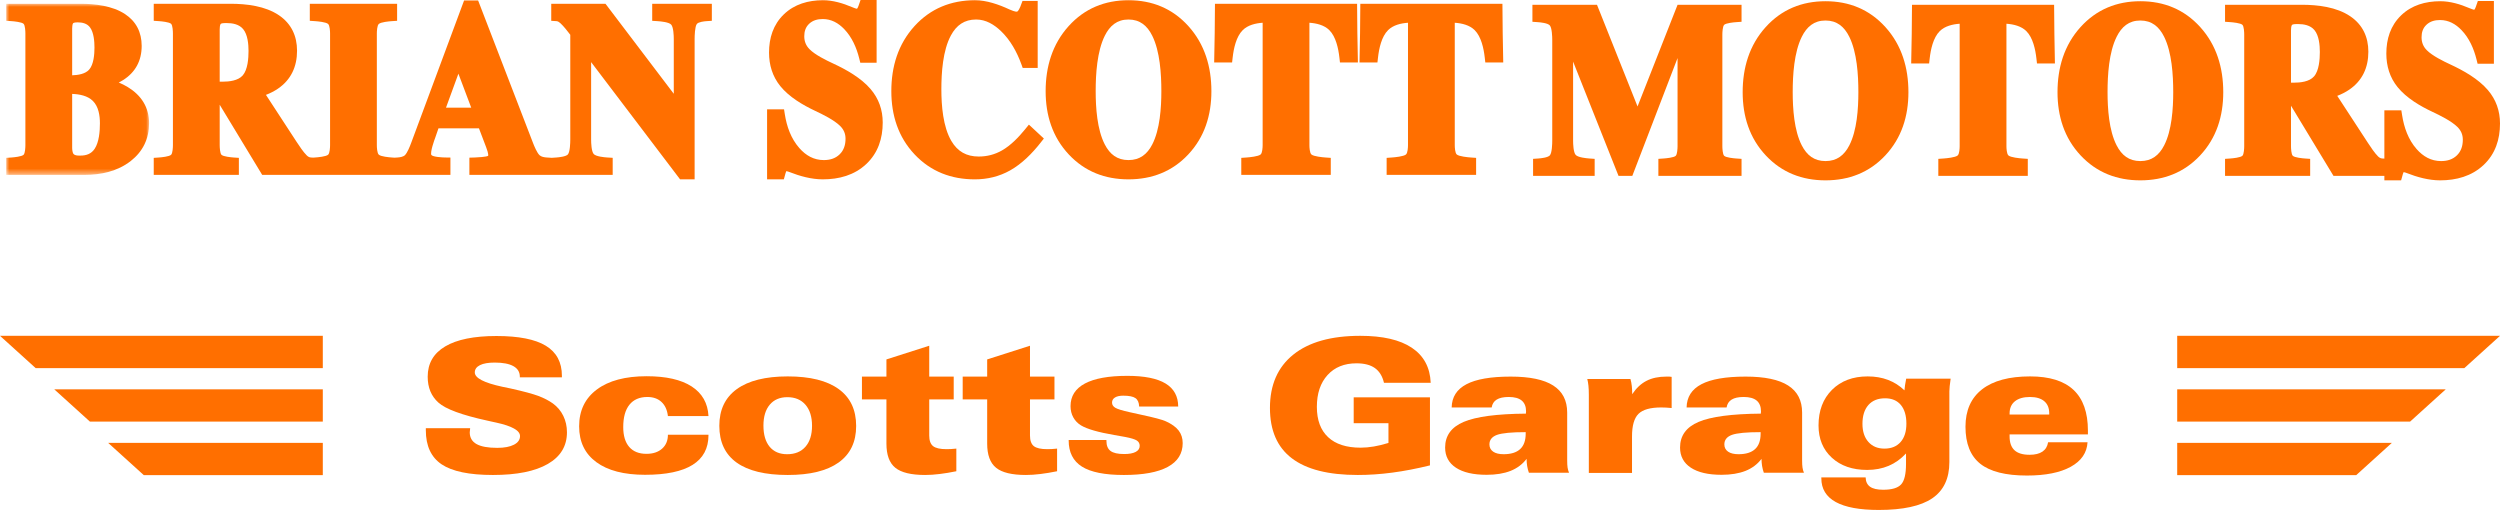
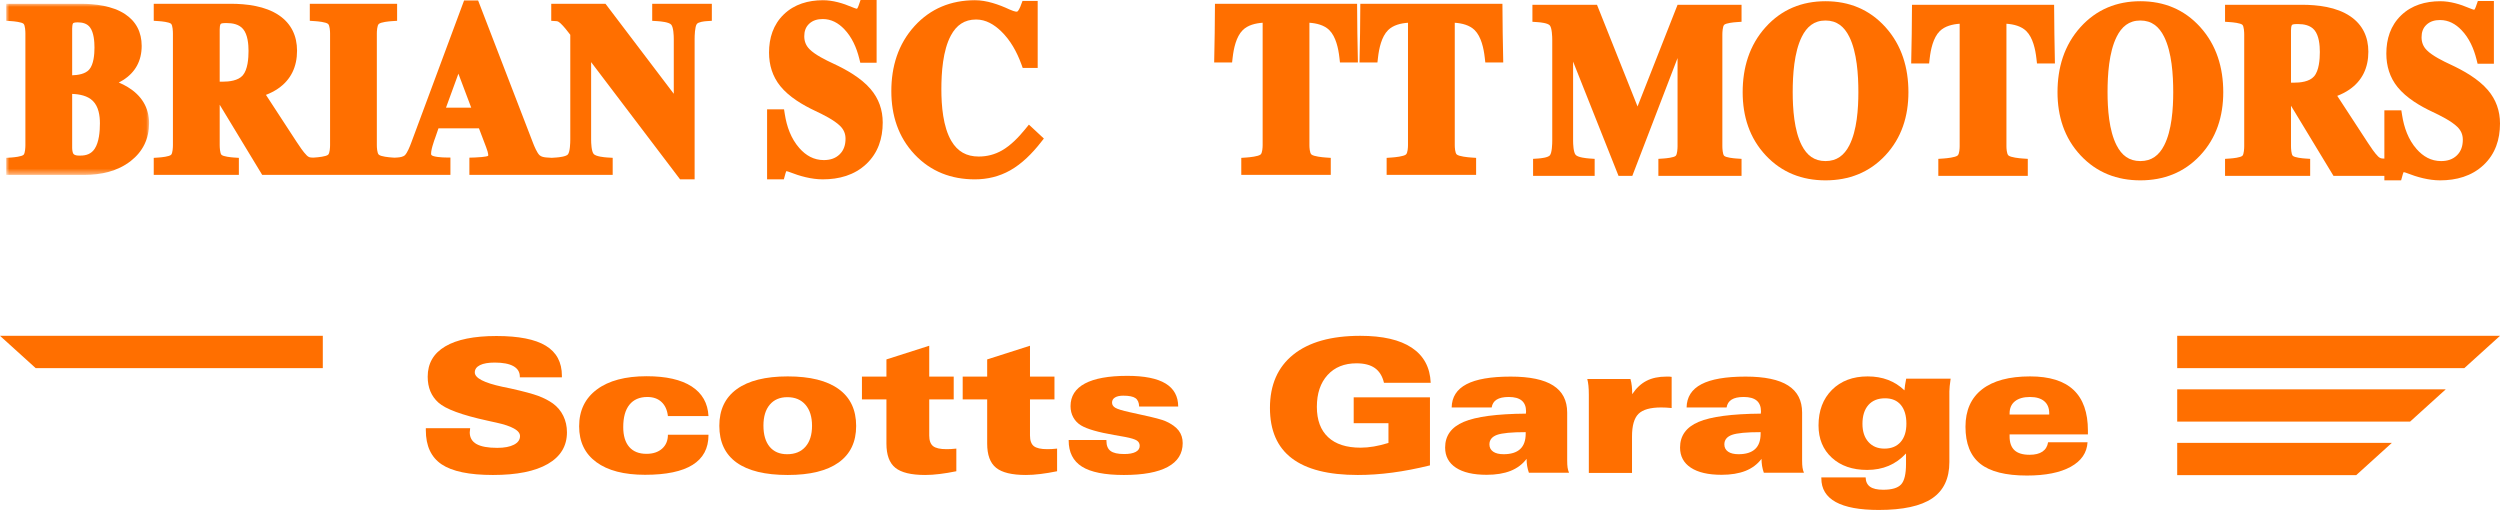
<svg xmlns="http://www.w3.org/2000/svg" xmlns:xlink="http://www.w3.org/1999/xlink" width="402px" height="82px" viewBox="0 0 402 82" version="1.1">
  <title>Group 14</title>
  <defs>
    <polygon id="path-1" points="0 0 22.973 0 22.973 27.514 0 27.514" />
  </defs>
  <g id="3---Brian-Scott" stroke="none" stroke-width="1" fill="none" fill-rule="evenodd">
    <g id="Brian-Scott-Motors" transform="translate(-375, -24)">
      <g id="Group-14" transform="translate(375, 24)">
        <g id="Group-15" transform="translate(0, 54)" fill="#FF6F00">
          <g id="Group-5">
            <polygon id="Rectangle" points="-3.74581318e-14 0 51.907 0 51.907 5.192 5.735 5.192" />
-             <polygon id="Rectangle" points="8.725 8.604 51.907 8.604 51.907 13.796 14.46 13.796" />
-             <polygon id="Rectangle" points="17.386 17.208 51.907 17.208 51.907 22.4 23.121 22.4" />
          </g>
          <g id="Group-5" transform="translate(376.047, 11.2) scale(-1, 1) translate(-376.047, -11.2) translate(350.093, 0)">
            <polygon id="Rectangle" points="-3.74581318e-14 0 51.907 0 51.907 5.192 5.735 5.192" />
            <polygon id="Rectangle" points="8.725 8.604 51.907 8.604 51.907 13.796 14.46 13.796" />
            <polygon id="Rectangle" points="17.386 17.208 51.907 17.208 51.907 22.4 23.121 22.4" />
          </g>
          <g id="Group-13" transform="translate(68.473, 0)">
            <path d="M237.142,17.078 C236.521,17.784 235.655,18.137 234.546,18.137 C233.459,18.137 232.603,17.78 231.966,17.063 C231.331,16.351 231.01,15.38 231.01,14.156 C231.01,12.853 231.331,11.845 231.966,11.122 C232.603,10.405 233.495,10.046 234.652,10.046 C235.739,10.046 236.581,10.401 237.176,11.107 C237.773,11.82 238.074,12.828 238.074,14.126 C238.074,15.39 237.763,16.377 237.142,17.078 M237.857,7.93 C237.817,8.246 237.783,8.521 237.763,8.767 C236.991,8.025 236.111,7.464 235.123,7.088 C234.136,6.712 233.043,6.527 231.852,6.527 C229.467,6.527 227.554,7.249 226.11,8.686 C224.669,10.126 223.946,12.035 223.946,14.412 C223.946,16.568 224.663,18.297 226.09,19.604 C227.518,20.913 229.407,21.564 231.767,21.564 C233.035,21.564 234.185,21.344 235.217,20.908 C236.25,20.473 237.182,19.811 238.014,18.917 L238.014,20.606 C238.014,22.236 237.748,23.334 237.222,23.9 C236.696,24.467 235.739,24.752 234.351,24.752 C233.395,24.752 232.688,24.592 232.233,24.266 C231.777,23.945 231.541,23.445 231.52,22.767 L224.398,22.767 L224.398,22.913 C224.398,24.608 225.169,25.875 226.717,26.727 C228.26,27.575 230.564,28 233.63,28 C237.522,28 240.388,27.378 242.227,26.131 C244.065,24.883 244.986,22.938 244.986,20.302 L244.986,8.927 C244.986,8.733 245.002,8.456 245.037,8.101 C245.072,7.739 245.122,7.338 245.192,6.887 L238.044,6.887 C237.963,7.269 237.903,7.619 237.857,7.93" id="Fill-28" />
            <path d="M261.042,12.662 L254.669,12.662 L254.669,12.486 C254.669,11.64 254.954,10.987 255.526,10.526 C256.103,10.065 256.909,9.835 257.946,9.835 C258.942,9.835 259.708,10.061 260.24,10.511 C260.776,10.963 261.042,11.61 261.042,12.456 L261.042,12.662 Z M257.971,6.526 C254.604,6.526 252.029,7.218 250.246,8.602 C248.468,9.991 247.576,11.989 247.576,14.613 C247.576,17.323 248.368,19.309 249.955,20.573 C251.538,21.835 254.038,22.467 257.455,22.467 C260.451,22.467 262.8,21.996 264.503,21.057 C266.207,20.121 267.103,18.803 267.204,17.114 L260.861,17.114 C260.756,17.78 260.451,18.281 259.95,18.622 C259.454,18.958 258.763,19.129 257.881,19.129 C256.798,19.129 255.992,18.888 255.462,18.402 C254.936,17.915 254.669,17.178 254.669,16.186 L254.669,15.85 L267.264,15.85 L267.264,15.249 C267.264,12.331 266.492,10.146 264.949,8.697 C263.412,7.247 261.082,6.526 257.971,6.526 L257.971,6.526 Z" id="Fill-30" />
            <path d="M199.492,6.557 C198.238,6.557 197.167,6.781 196.285,7.238 C195.397,7.694 194.632,8.411 193.985,9.388 C193.985,8.927 193.965,8.491 193.92,8.081 C193.875,7.669 193.806,7.288 193.705,6.948 L186.762,6.948 C186.841,7.233 186.901,7.589 186.947,8.016 C186.993,8.442 187.011,8.927 187.011,9.474 L187.011,22.046 L193.955,22.046 L193.955,16.185 C193.955,14.447 194.3,13.234 194.997,12.547 C195.693,11.861 196.906,11.519 198.64,11.519 C198.885,11.519 199.15,11.525 199.43,11.54 C199.715,11.555 200.016,11.58 200.328,11.61 L200.328,6.601 C200.223,6.582 200.107,6.567 199.992,6.561 C199.872,6.557 199.707,6.557 199.492,6.557" id="Fill-32" />
            <path d="M214.634,15.724 C214.634,16.834 214.339,17.665 213.748,18.211 C213.151,18.762 212.265,19.037 211.082,19.037 C210.355,19.037 209.794,18.898 209.398,18.623 C209.003,18.346 208.803,17.955 208.803,17.46 C208.803,16.732 209.213,16.221 210.031,15.925 C210.847,15.634 212.384,15.489 214.634,15.489 L214.634,15.724 Z M221.306,20.035 L221.306,12.346 C221.306,10.396 220.561,8.948 219.062,7.99 C217.565,7.033 215.285,6.557 212.225,6.557 C209.034,6.557 206.664,6.967 205.111,7.784 C203.553,8.601 202.762,9.845 202.732,11.519 L209.163,11.519 C209.254,10.958 209.52,10.536 209.971,10.256 C210.421,9.975 211.068,9.834 211.909,9.834 C212.836,9.834 213.533,10.025 213.999,10.411 C214.459,10.798 214.694,11.378 214.694,12.155 C214.694,12.196 214.688,12.257 214.678,12.341 C214.668,12.426 214.664,12.481 214.664,12.512 C209.991,12.551 206.654,12.993 204.665,13.84 C202.676,14.682 201.679,16.06 201.679,17.965 C201.679,19.359 202.256,20.443 203.413,21.204 C204.564,21.965 206.213,22.348 208.357,22.348 C209.86,22.348 211.142,22.135 212.199,21.72 C213.257,21.299 214.118,20.652 214.779,19.785 C214.779,20.176 214.809,20.557 214.869,20.923 C214.929,21.289 215.02,21.655 215.15,22.016 L221.602,22.016 C221.491,21.76 221.417,21.489 221.371,21.194 C221.326,20.904 221.306,20.517 221.306,20.035 L221.306,20.035 Z" id="Fill-34" />
            <path d="M176.858,15.724 C176.858,16.834 176.563,17.665 175.972,18.211 C175.375,18.762 174.488,19.037 173.306,19.037 C172.579,19.037 172.018,18.898 171.623,18.623 C171.227,18.346 171.026,17.955 171.026,17.46 C171.026,16.732 171.438,16.221 172.253,15.925 C173.071,15.634 174.61,15.489 176.858,15.489 L176.858,15.724 Z M183.53,20.035 L183.53,12.346 C183.53,10.396 182.785,8.948 181.286,7.99 C179.789,7.033 177.509,6.557 174.448,6.557 C171.257,6.557 168.888,6.967 167.335,7.784 C165.778,8.601 164.985,9.845 164.956,11.519 L171.387,11.519 C171.478,10.958 171.743,10.536 172.193,10.256 C172.645,9.975 173.29,9.834 174.132,9.834 C175.06,9.834 175.755,10.025 176.221,10.411 C176.683,10.798 176.918,11.378 176.918,12.155 C176.918,12.196 176.913,12.257 176.903,12.341 C176.892,12.426 176.888,12.481 176.888,12.512 C172.213,12.551 168.878,12.993 166.889,13.84 C164.9,14.682 163.903,16.06 163.903,17.965 C163.903,19.359 164.48,20.443 165.637,21.204 C166.788,21.965 168.438,22.348 170.581,22.348 C172.083,22.348 173.366,22.135 174.423,21.72 C175.48,21.299 176.342,20.652 177.003,19.785 C177.003,20.176 177.033,20.557 177.093,20.923 C177.153,21.289 177.242,21.655 177.374,22.016 L183.826,22.016 C183.717,21.76 183.641,21.489 183.595,21.194 C183.551,20.904 183.53,20.517 183.53,20.035 L183.53,20.035 Z" id="Fill-36" />
            <path d="M61.045,17.835 C60.339,18.638 59.363,19.038 58.104,19.038 C56.892,19.038 55.95,18.638 55.284,17.835 C54.618,17.028 54.288,15.895 54.288,14.437 C54.288,12.998 54.628,11.875 55.309,11.068 C55.99,10.266 56.932,9.865 58.134,9.865 C59.371,9.865 60.339,10.271 61.045,11.083 C61.75,11.901 62.102,13.028 62.102,14.466 C62.102,15.905 61.75,17.028 61.045,17.835 M66.385,8.562 C64.511,7.203 61.782,6.526 58.194,6.526 C54.618,6.526 51.887,7.209 50.009,8.567 C48.13,9.926 47.194,11.896 47.194,14.466 C47.194,17.078 48.12,19.049 49.974,20.381 C51.827,21.71 54.567,22.377 58.194,22.377 C61.782,22.377 64.511,21.706 66.385,20.366 C68.258,19.023 69.196,17.068 69.196,14.497 C69.196,11.896 68.258,9.915 66.385,8.562" id="Fill-38" />
            <path d="M149.652,4.421 C150.904,4.421 151.89,4.677 152.607,5.184 C153.328,5.694 153.815,6.48 154.07,7.55 L161.584,7.55 C161.479,5.072 160.463,3.193 158.544,1.915 C156.63,0.636 153.865,0 150.253,0 C145.583,0 141.997,1.008 139.492,3.019 C136.987,5.028 135.735,7.89 135.735,11.599 C135.735,15.214 136.906,17.91 139.257,19.694 C141.606,21.485 145.137,22.377 149.857,22.377 C151.645,22.377 153.503,22.252 155.422,21.996 C157.345,21.74 159.36,21.354 161.464,20.833 L161.464,9.895 L149.201,9.895 L149.201,14.046 L154.791,14.046 L154.791,17.224 C153.969,17.479 153.188,17.669 152.452,17.795 C151.71,17.92 150.998,17.986 150.313,17.986 C148.034,17.986 146.29,17.424 145.087,16.296 C143.881,15.174 143.279,13.548 143.279,11.423 C143.279,9.269 143.85,7.565 144.998,6.306 C146.14,5.048 147.693,4.421 149.652,4.421" id="Fill-40" />
            <path d="M20.433,10.878 C19.788,10.417 19.021,10.02 18.129,9.679 C17.237,9.343 15.74,8.937 13.635,8.467 C13.315,8.4 12.869,8.307 12.304,8.191 C9.351,7.554 7.874,6.787 7.874,5.884 C7.874,5.379 8.155,4.988 8.712,4.711 C9.267,4.436 10.058,4.301 11.085,4.301 C12.408,4.301 13.409,4.497 14.091,4.882 C14.777,5.269 15.117,5.831 15.117,6.576 L15.117,6.677 L21.88,6.677 L21.88,6.426 C21.88,4.256 21.02,2.647 19.3,1.599 C17.578,0.552 14.932,0.03 11.36,0.03 C7.744,0.03 4.993,0.588 3.115,1.704 C1.236,2.817 0.3,4.446 0.3,6.576 C0.3,7.449 0.445,8.231 0.73,8.927 C1.022,9.62 1.451,10.22 2.019,10.732 C3.181,11.78 5.811,12.747 9.899,13.639 C10.209,13.705 10.45,13.76 10.615,13.8 C10.765,13.83 10.99,13.88 11.29,13.946 C13.861,14.506 15.147,15.229 15.147,16.121 C15.147,16.707 14.823,17.168 14.171,17.508 C13.52,17.844 12.624,18.015 11.482,18.015 C9.974,18.015 8.861,17.809 8.139,17.398 C7.424,16.988 7.062,16.36 7.062,15.519 C7.062,15.389 7.083,15.189 7.123,14.918 L7.123,14.857 L0,14.857 L0,15.178 C0,17.694 0.846,19.523 2.544,20.667 C4.242,21.806 6.994,22.377 10.789,22.377 C14.631,22.377 17.578,21.785 19.627,20.597 C21.671,19.413 22.693,17.72 22.693,15.519 C22.693,14.557 22.498,13.679 22.107,12.873 C21.715,12.07 21.154,11.404 20.433,10.878" id="Fill-42" />
            <path d="M35.622,9.835 C36.562,9.835 37.32,10.101 37.89,10.632 C38.467,11.163 38.812,11.92 38.927,12.903 L45.45,12.903 C45.346,10.827 44.438,9.239 42.746,8.14 C41.047,7.042 38.632,6.497 35.507,6.497 C32.075,6.497 29.405,7.209 27.507,8.627 C25.604,10.045 24.652,12.019 24.652,14.552 C24.652,17.038 25.572,18.958 27.416,20.311 C29.26,21.669 31.875,22.347 35.256,22.347 C38.647,22.347 41.197,21.816 42.901,20.748 C44.599,19.685 45.45,18.091 45.45,15.97 L45.45,15.909 L38.927,15.909 C38.927,16.848 38.612,17.594 37.986,18.15 C37.36,18.702 36.524,18.977 35.477,18.977 C34.269,18.977 33.347,18.607 32.706,17.869 C32.064,17.129 31.744,16.061 31.744,14.672 C31.744,13.103 32.075,11.905 32.741,11.078 C33.408,10.251 34.37,9.835 35.622,9.835" id="Fill-44" />
            <path d="M118.989,13.744 C118.422,13.484 117.094,13.129 115.011,12.687 C114.251,12.522 113.654,12.391 113.223,12.29 C111.995,12.02 111.209,11.78 110.864,11.569 C110.518,11.359 110.343,11.083 110.343,10.736 C110.343,10.387 110.502,10.11 110.818,9.915 C111.133,9.721 111.575,9.624 112.141,9.624 C113.078,9.624 113.733,9.755 114.11,10.021 C114.484,10.286 114.681,10.732 114.701,11.368 L120.982,11.368 C120.973,9.715 120.292,8.482 118.944,7.664 C117.592,6.848 115.543,6.437 112.802,6.437 C109.797,6.437 107.522,6.848 105.984,7.668 C104.441,8.492 103.669,9.704 103.669,11.309 C103.669,11.975 103.815,12.576 104.111,13.112 C104.406,13.649 104.821,14.081 105.358,14.406 C106.335,14.992 108.109,15.505 110.673,15.945 C111.464,16.081 112.067,16.192 112.477,16.266 C113.403,16.446 114.024,16.632 114.33,16.837 C114.635,17.038 114.791,17.319 114.791,17.685 C114.791,18.116 114.575,18.44 114.145,18.667 C113.713,18.893 113.102,19.009 112.3,19.009 C111.275,19.009 110.538,18.843 110.102,18.512 C109.662,18.186 109.441,17.645 109.441,16.897 L109.441,16.753 L103.369,16.753 L103.369,16.812 C103.369,18.732 104.081,20.136 105.503,21.032 C106.926,21.931 109.176,22.377 112.242,22.377 C115.352,22.377 117.707,21.945 119.304,21.078 C120.903,20.212 121.703,18.939 121.703,17.254 C121.703,16.472 121.488,15.8 121.058,15.234 C120.628,14.672 119.941,14.176 118.989,13.744" id="Fill-46" />
            <path d="M83.723,18.226 C82.695,18.226 81.975,18.061 81.565,17.735 C81.153,17.404 80.948,16.837 80.948,16.025 L80.948,10.226 L84.884,10.226 L84.884,6.557 L80.948,6.557 L80.948,1.594 L74.065,3.794 L74.065,6.557 L70.127,6.557 L70.127,10.226 L74.065,10.226 L74.065,17.328 C74.065,19.148 74.539,20.448 75.496,21.218 C76.45,21.991 78.047,22.376 80.287,22.376 C81.013,22.376 81.788,22.326 82.626,22.22 C83.463,22.121 84.359,21.97 85.306,21.776 L85.306,18.135 C85,18.167 84.719,18.192 84.454,18.207 C84.189,18.222 83.948,18.226 83.723,18.226" id="Fill-48" />
            <path d="M99.923,18.226 C98.895,18.226 98.174,18.061 97.764,17.735 C97.352,17.404 97.149,16.837 97.149,16.025 L97.149,10.226 L101.085,10.226 L101.085,6.557 L97.149,6.557 L97.149,1.594 L90.265,3.794 L90.265,6.557 L86.328,6.557 L86.328,10.226 L90.265,10.226 L90.265,17.328 C90.265,19.148 90.74,20.448 91.697,21.218 C92.649,21.991 94.248,22.376 96.488,22.376 C97.213,22.376 97.989,22.326 98.826,22.22 C99.662,22.121 100.559,21.97 101.507,21.776 L101.507,18.135 C101.201,18.167 100.92,18.192 100.655,18.207 C100.389,18.222 100.149,18.226 99.923,18.226" id="Fill-50" />
          </g>
        </g>
        <g id="Group-26" transform="translate(1, 0)">
          <path d="M346.997,23.377 C346.177,24.972 344.992,25.901 343.167,25.901 C341.347,25.901 340.17,24.969 339.352,23.377 C338.117,20.976 337.894,17.458 337.894,14.809 C337.894,12.061 338.112,8.413 339.357,5.912 C340.159,4.3 341.324,3.298 343.167,3.298 C345.015,3.298 346.188,4.295 346.992,5.912 C348.235,8.413 348.455,12.061 348.455,14.809 C348.455,17.458 348.232,20.976 346.997,23.377 M343.167,0.197 C339.375,0.197 336.119,1.519 333.562,4.341 C330.905,7.272 329.848,10.909 329.848,14.827 C329.848,18.663 330.926,22.181 333.573,25.001 C336.152,27.752 339.417,29 343.167,29 C346.92,29 350.194,27.753 352.776,25.001 C355.421,22.181 356.5,18.663 356.5,14.827 C356.5,10.909 355.44,7.272 352.785,4.341 C350.226,1.515 346.964,0.197 343.167,0.197" id="Fill-1" fill="#FF6F00" />
          <g id="Group-5" transform="translate(0, 0.606)">
            <mask id="mask-2" fill="white">
              <use xlink:href="#path-1" />
            </mask>
            <g id="Clip-4" />
            <path d="M10.845,24.178 C10.638,23.955 10.604,23.411 10.604,23.129 L10.604,14.496 C11.775,14.535 13.08,14.781 13.929,15.619 C14.857,16.533 15.067,17.988 15.067,19.231 C15.067,20.486 14.938,22.241 14.222,23.32 C13.679,24.136 12.89,24.413 11.93,24.413 L11.709,24.413 C11.455,24.413 11.033,24.382 10.845,24.178 M13.332,10.592 C12.706,11.296 11.539,11.473 10.604,11.501 L10.604,4.005 C10.604,3.839 10.628,3.267 10.75,3.134 C10.868,3.006 11.317,2.987 11.469,2.987 C12.247,2.987 13.002,3.158 13.484,3.813 C14.087,4.636 14.191,6.062 14.191,7.044 C14.191,8.103 14.079,9.754 13.332,10.592 M19.56,13.404 C19.093,13.121 18.605,12.875 18.101,12.663 C18.328,12.547 18.551,12.423 18.768,12.288 C20.78,11.03 21.782,9.148 21.782,6.777 C21.782,4.605 20.907,2.837 19.08,1.644 C17.043,0.314 14.277,0 11.902,0 L-0,0 L-0,2.736 L0.859,2.795 C1.244,2.822 2.492,2.941 2.788,3.221 C3.049,3.468 3.083,4.462 3.083,4.784 L3.083,22.73 C3.083,23.046 3.047,24.043 2.792,24.283 C2.484,24.571 1.257,24.692 0.859,24.719 L-0,24.778 L-0,27.514 L12.59,27.514 C15.242,27.514 17.891,26.95 20.02,25.286 C21.984,23.753 22.973,21.698 22.973,19.205 C22.973,16.644 21.717,14.724 19.56,13.404" id="Fill-3" fill="#FF6F00" mask="url(#mask-2)" />
          </g>
          <path d="M38.035,12.123 C37.286,12.984 35.832,13.135 34.771,13.135 L34.327,13.135 L34.327,4.732 C34.327,4.549 34.35,3.992 34.485,3.847 C34.594,3.728 35.059,3.707 35.202,3.707 L35.424,3.707 C36.392,3.707 37.451,3.896 38.101,4.683 C38.832,5.568 38.964,7.103 38.964,8.199 C38.964,9.365 38.842,11.194 38.035,12.123 L38.035,12.123 Z M70.716,17.312 L72.712,11.848 L74.772,17.312 L70.716,17.312 Z M41.16,28.12 L71.428,28.12 L71.428,25.337 L70.519,25.322 C70.163,25.317 68.598,25.244 68.36,24.916 C68.15,24.449 68.832,22.541 69.006,22.086 L69.504,20.641 L76.018,20.641 L77.171,23.671 C77.274,23.93 77.583,24.789 77.493,25.055 C77.23,25.232 75.764,25.311 75.369,25.324 L74.477,25.351 L74.477,28.12 L97.521,28.12 L97.521,25.377 L96.653,25.324 C96.16,25.294 94.835,25.169 94.472,24.77 C94.098,24.359 94.052,22.979 94.052,22.462 L94.052,9.987 L108.357,28.84 L110.695,28.84 L110.695,6.27 C110.695,5.755 110.731,4.295 111.048,3.862 C111.292,3.529 112.236,3.425 112.602,3.402 L113.464,3.344 L113.464,0.606 L103.875,0.606 L103.875,3.348 L104.741,3.402 C105.23,3.432 106.564,3.557 106.922,3.953 C107.301,4.373 107.344,5.752 107.344,6.277 L107.344,15.082 L96.361,0.606 L87.64,0.606 L87.64,3.347 L88.504,3.402 C88.729,3.415 88.965,3.594 89.122,3.741 C89.659,4.237 90.226,4.971 90.701,5.591 L90.701,22.462 C90.701,22.972 90.663,24.403 90.323,24.822 C90.037,25.175 88.887,25.296 88.475,25.325 L87.72,25.376 L86.905,25.324 C86.536,25.301 86.031,25.219 85.752,24.951 C85.342,24.551 84.919,23.53 84.715,23.003 L75.881,0.075 L73.625,0.075 L65.103,23.015 C64.916,23.515 64.503,24.571 64.112,24.951 C63.832,25.221 63.3,25.301 62.931,25.324 L62.451,25.355 L61.992,25.324 C61.56,25.296 60.252,25.177 59.913,24.874 C59.633,24.625 59.596,23.671 59.596,23.336 L59.596,5.39 C59.596,5.056 59.633,4.101 59.913,3.852 C60.252,3.549 61.561,3.43 61.992,3.402 L62.855,3.345 L62.855,0.606 L48.816,0.606 L48.816,3.344 L49.678,3.402 C50.11,3.43 51.419,3.55 51.758,3.852 C52.037,4.101 52.075,5.056 52.075,5.39 L52.075,23.336 C52.075,23.671 52.037,24.628 51.762,24.88 C51.424,25.175 50.126,25.296 49.678,25.324 L49.369,25.345 L48.989,25.324 C48.725,25.309 48.512,25.171 48.326,24.991 C47.759,24.437 47.139,23.479 46.698,22.818 L41.764,15.255 C42.442,14.994 43.094,14.668 43.693,14.259 C45.808,12.817 46.765,10.701 46.765,8.162 C46.765,5.78 45.845,3.808 43.862,2.46 C41.651,0.961 38.645,0.606 36.039,0.606 L23.721,0.606 L23.721,3.342 L24.58,3.401 C24.967,3.428 26.214,3.547 26.511,3.828 C26.77,4.074 26.806,5.068 26.806,5.39 L26.806,23.336 C26.806,23.652 26.768,24.649 26.513,24.889 C26.206,25.177 24.979,25.298 24.58,25.325 L23.721,25.384 L23.721,28.12 L37.41,28.12 L37.41,25.384 L36.551,25.325 C36.164,25.298 34.918,25.179 34.62,24.897 C34.363,24.654 34.327,23.65 34.327,23.329 L34.327,16.842 L41.16,28.12 Z" id="Fill-6" fill="#FF6F00" />
          <path d="M367.392,4.892 C367.392,4.708 367.414,4.154 367.551,4.007 C367.66,3.888 368.125,3.867 368.268,3.867 L368.49,3.867 C369.458,3.867 370.517,4.056 371.166,4.843 C371.898,5.728 372.03,7.263 372.03,8.361 C372.03,9.524 371.908,11.356 371.099,12.283 C370.351,13.145 368.896,13.295 367.836,13.295 L367.392,13.295 L367.392,4.892 Z M393.025,10.368 C391.871,9.834 390.132,8.983 389.228,8.071 C388.653,7.491 388.387,6.81 388.387,5.993 C388.387,5.216 388.595,4.525 389.171,3.984 C389.778,3.412 390.544,3.221 391.359,3.221 C392.744,3.221 393.866,3.86 394.813,4.844 C396.057,6.138 396.79,7.822 397.222,9.547 L397.396,10.246 L400.019,10.246 L400.019,0.16 L397.439,0.16 L397.105,1.115 C397.071,1.207 396.954,1.494 396.863,1.566 C396.734,1.571 396.241,1.379 396.079,1.308 C394.614,0.683 392.978,0.191 391.374,0.197 C389.031,0.205 386.812,0.818 385.095,2.474 C383.39,4.121 382.723,6.274 382.723,8.613 C382.723,10.608 383.273,12.456 384.534,14.01 C385.951,15.757 388.141,17.049 390.15,17.991 C391.369,18.565 393.166,19.451 394.138,20.4 C394.727,20.973 395.021,21.641 395.021,22.464 C395.021,23.421 394.774,24.289 394.084,24.969 C393.381,25.658 392.496,25.901 391.528,25.901 C389.919,25.901 388.647,25.166 387.594,23.973 C386.249,22.446 385.567,20.504 385.257,18.518 L385.133,17.737 L382.406,17.737 L382.406,25.503 L382.055,25.484 C381.79,25.469 381.578,25.332 381.391,25.15 C380.825,24.597 380.203,23.637 379.764,22.977 L374.83,15.415 C375.507,15.154 376.161,14.828 376.759,14.419 C378.873,12.977 379.831,10.861 379.831,8.322 C379.831,5.939 378.91,3.968 376.927,2.622 C374.716,1.121 371.709,0.767 369.103,0.767 L356.787,0.767 L356.787,3.502 L357.646,3.56 C358.034,3.588 359.278,3.707 359.576,3.989 C359.835,4.233 359.87,5.227 359.87,5.55 L359.87,23.496 C359.87,23.812 359.833,24.811 359.579,25.048 C359.27,25.337 358.045,25.457 357.646,25.485 L356.787,25.544 L356.787,28.28 L370.475,28.28 L370.475,25.544 L369.616,25.485 C369.228,25.457 367.984,25.339 367.686,25.057 C367.427,24.814 367.392,23.81 367.392,23.489 L367.392,17 L374.225,28.28 L382.406,28.28 L382.406,29 L385.099,29 L385.374,28.008 C385.395,27.936 385.445,27.776 385.499,27.675 C385.658,27.696 385.901,27.784 386.002,27.824 C387.684,28.485 389.545,29 391.366,29 C393.954,29 396.433,28.343 398.356,26.536 C400.247,24.758 401,22.428 401,19.863 C401,17.838 400.367,16.019 399.049,14.48 C397.515,12.687 395.138,11.348 393.025,10.368 L393.025,10.368 Z" id="Fill-8" fill="#FF6F00" />
          <path d="M296.37,23.377 C295.55,24.972 294.365,25.901 292.54,25.901 C290.72,25.901 289.543,24.967 288.725,23.377 C287.49,20.976 287.267,17.458 287.267,14.809 C287.267,12.061 287.487,8.413 288.73,5.912 C289.532,4.3 290.697,3.298 292.54,3.298 C294.388,3.298 295.561,4.295 296.365,5.912 C297.608,8.413 297.826,12.061 297.826,14.809 C297.826,17.458 297.605,20.976 296.37,23.377 M292.54,0.197 C288.748,0.197 285.492,1.519 282.935,4.341 C280.28,7.272 279.221,10.909 279.221,14.827 C279.221,18.661 280.299,22.181 282.946,25.001 C285.525,27.752 288.79,29 292.54,29 C296.295,29 299.567,27.753 302.149,25.001 C304.795,22.181 305.874,18.661 305.874,14.827 C305.874,10.909 304.815,7.272 302.16,4.341 C299.601,1.515 296.337,0.197 292.54,0.197" id="Fill-10" fill="#FF6F00" />
          <path d="M262.317,17.121 L255.796,0.767 L245.413,0.767 L245.413,3.503 L246.274,3.562 C246.721,3.591 247.894,3.713 248.212,4.09 C248.562,4.505 248.602,5.913 248.602,6.423 L248.602,22.623 C248.602,23.135 248.565,24.55 248.225,24.972 C247.93,25.335 246.798,25.456 246.378,25.485 L245.519,25.544 L245.519,28.281 L255.422,28.281 L255.422,25.544 L254.565,25.485 C254.065,25.449 252.738,25.314 252.373,24.911 C251.998,24.499 251.954,23.14 251.954,22.623 L251.954,9.904 L259.258,28.281 L261.476,28.281 L268.75,9.337 L268.75,23.497 C268.75,23.818 268.714,24.814 268.455,25.058 C268.157,25.34 266.915,25.459 266.526,25.485 L265.667,25.544 L265.667,28.281 L279.04,28.281 L279.04,25.544 L278.181,25.485 C277.792,25.459 276.547,25.34 276.25,25.058 C275.991,24.814 275.955,23.818 275.955,23.497 L275.955,5.551 C275.955,5.227 275.991,4.235 276.251,3.989 C276.547,3.707 277.794,3.588 278.181,3.562 L279.04,3.501 L279.04,0.767 L268.753,0.767 L262.317,17.121 Z" id="Fill-12" fill="#FF6F00" />
          <path d="M155.751,28.841 C157.762,28.841 159.675,28.386 161.43,27.4 C163.347,26.32 164.975,24.663 166.327,22.945 L166.854,22.276 L164.447,20.04 L163.825,20.803 C162.803,22.059 161.547,23.367 160.134,24.18 C158.969,24.85 157.715,25.171 156.371,25.171 C154.412,25.171 152.982,24.365 151.983,22.675 C150.628,20.382 150.372,16.959 150.372,14.356 C150.372,11.677 150.605,8.109 151.903,5.702 C152.793,4.05 154.07,3.137 155.967,3.137 C157.529,3.137 158.848,3.942 159.95,4.995 C161.474,6.453 162.512,8.345 163.23,10.314 L163.451,10.921 L165.86,10.921 L165.86,0.15 L163.418,0.15 L163.059,1.102 C163,1.247 162.747,1.803 162.555,1.865 C162.306,1.944 161.534,1.619 161.315,1.516 C159.624,0.727 157.64,0.031 155.754,0.036 C151.949,0.046 148.659,1.348 146.077,4.172 C143.401,7.102 142.326,10.727 142.326,14.659 C142.326,18.507 143.417,22.026 146.082,24.844 C148.687,27.599 151.98,28.841 155.751,28.841" id="Fill-14" fill="#FF6F00" />
          <path d="M329.301,0.767 L306.45,0.767 L306.406,5.486 L306.319,10.207 L309.202,10.207 L309.295,9.389 C309.458,7.961 309.851,6.058 310.914,5.005 C311.732,4.194 312.959,3.899 314.114,3.817 L314.114,23.497 C314.114,23.832 314.078,24.756 313.79,25.002 C313.419,25.32 312.007,25.452 311.538,25.485 L310.681,25.545 L310.681,28.281 L325.069,28.281 L325.069,25.545 L324.212,25.485 C323.745,25.452 322.331,25.32 321.962,25.002 C321.672,24.755 321.635,23.834 321.635,23.497 L321.635,3.817 C322.79,3.899 324.017,4.194 324.835,5.005 C325.897,6.058 326.291,7.961 326.454,9.389 L326.548,10.207 L329.431,10.207 L329.345,5.457 L329.301,0.767 Z" id="Fill-16" fill="#FF6F00" />
          <path d="M217.22,0.607 L194.367,0.607 L194.325,5.326 L194.238,10.046 L197.121,10.046 L197.214,9.228 C197.377,7.801 197.772,5.898 198.833,4.845 C199.651,4.033 200.878,3.739 202.033,3.657 L202.033,23.336 C202.033,23.674 201.995,24.594 201.707,24.842 C201.336,25.158 199.924,25.292 199.456,25.324 L198.598,25.385 L198.598,28.119 L212.988,28.119 L212.988,25.385 L212.131,25.324 C211.664,25.292 210.25,25.158 209.879,24.842 C209.591,24.594 209.554,23.674 209.554,23.336 L209.554,3.657 C210.709,3.739 211.936,4.033 212.754,4.845 C213.816,5.898 214.21,7.801 214.373,9.228 L214.466,10.046 L217.35,10.046 L217.262,5.296 L217.22,0.607 Z" id="Fill-18" fill="#FF6F00" />
          <path d="M240.634,5.297 L240.59,0.607 L217.739,0.607 L217.697,5.326 L217.609,10.047 L220.492,10.047 L220.586,9.227 C220.749,7.801 221.142,5.898 222.205,4.844 C223.022,4.034 224.25,3.739 225.405,3.658 L225.405,23.335 C225.405,23.673 225.368,24.595 225.08,24.841 C224.709,25.159 223.295,25.292 222.828,25.325 L221.971,25.385 L221.971,28.119 L236.359,28.119 L236.359,25.385 L235.501,25.325 C235.036,25.292 233.621,25.159 233.251,24.843 C232.963,24.595 232.926,23.674 232.926,23.335 L232.926,3.658 C234.081,3.739 235.308,4.034 236.126,4.844 C237.187,5.898 237.582,7.801 237.745,9.229 L237.838,10.047 L240.722,10.047 L240.634,5.297 Z" id="Fill-20" fill="#FF6F00" />
          <path d="M125.315,27.846 C125.334,27.775 125.385,27.615 125.439,27.516 C125.598,27.537 125.839,27.623 125.941,27.664 C127.623,28.324 129.485,28.84 131.305,28.84 C133.894,28.84 136.375,28.184 138.296,26.377 C140.186,24.599 140.941,22.269 140.941,19.704 C140.941,17.678 140.308,15.858 138.989,14.318 C137.455,12.526 135.08,11.188 132.965,10.209 C131.811,9.674 130.072,8.824 129.169,7.91 C128.595,7.329 128.326,6.65 128.326,5.834 C128.326,5.053 128.536,4.365 129.11,3.824 C129.717,3.252 130.484,3.062 131.299,3.062 C132.685,3.062 133.804,3.699 134.753,4.683 C135.997,5.979 136.729,7.662 137.162,9.386 L137.336,10.085 L139.959,10.085 L139.959,0 L137.377,0 L137.045,0.955 C137.011,1.046 136.894,1.335 136.802,1.406 C136.674,1.411 136.181,1.219 136.018,1.149 C134.556,0.523 132.917,0.031 131.313,0.036 C128.971,0.046 126.751,0.658 125.035,2.314 C123.33,3.96 122.661,6.114 122.661,8.454 C122.661,10.448 123.215,12.294 124.475,13.851 C125.891,15.597 128.082,16.888 130.09,17.831 C131.31,18.403 133.106,19.29 134.077,20.238 C134.666,20.813 134.961,21.48 134.961,22.304 C134.961,23.259 134.715,24.129 134.024,24.809 C133.321,25.498 132.437,25.741 131.468,25.741 C129.86,25.741 128.587,25.006 127.536,23.813 C126.189,22.287 125.508,20.344 125.196,18.358 L125.074,17.577 L122.347,17.577 L122.347,28.84 L125.042,28.84 L125.315,27.846 Z" id="Fill-22" fill="#FF6F00" />
-           <path d="M176.649,5.752 C177.451,4.14 178.616,3.138 180.46,3.138 C182.307,3.138 183.48,4.135 184.284,5.752 C185.527,8.253 185.746,11.901 185.746,14.647 C185.746,17.298 185.523,20.816 184.289,23.217 C183.469,24.812 182.284,25.741 180.46,25.741 C178.638,25.741 177.462,24.807 176.644,23.217 C175.409,20.816 175.186,17.298 175.186,14.647 C175.186,11.901 175.406,8.253 176.649,5.752 M180.46,28.84 C184.214,28.84 187.485,27.593 190.066,24.841 C192.714,22.021 193.793,18.503 193.793,14.667 C193.793,10.749 192.732,7.112 190.077,4.181 C187.518,1.355 184.256,0.037 180.46,0.037 C176.667,0.037 173.411,1.357 170.854,4.181 C168.199,7.112 167.139,10.749 167.139,14.667 C167.139,18.503 168.218,22.021 170.865,24.841 C173.445,27.592 176.709,28.84 180.46,28.84" id="Fill-24" fill="#FF6F00" />
        </g>
      </g>
    </g>
  </g>
</svg>